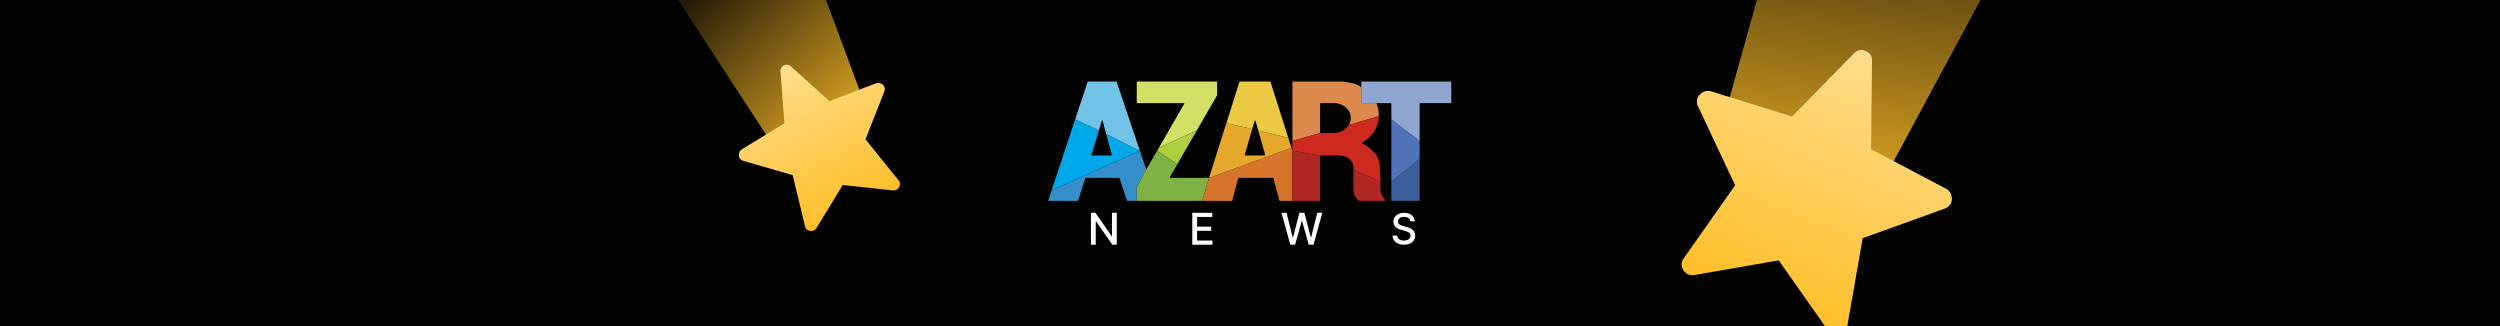
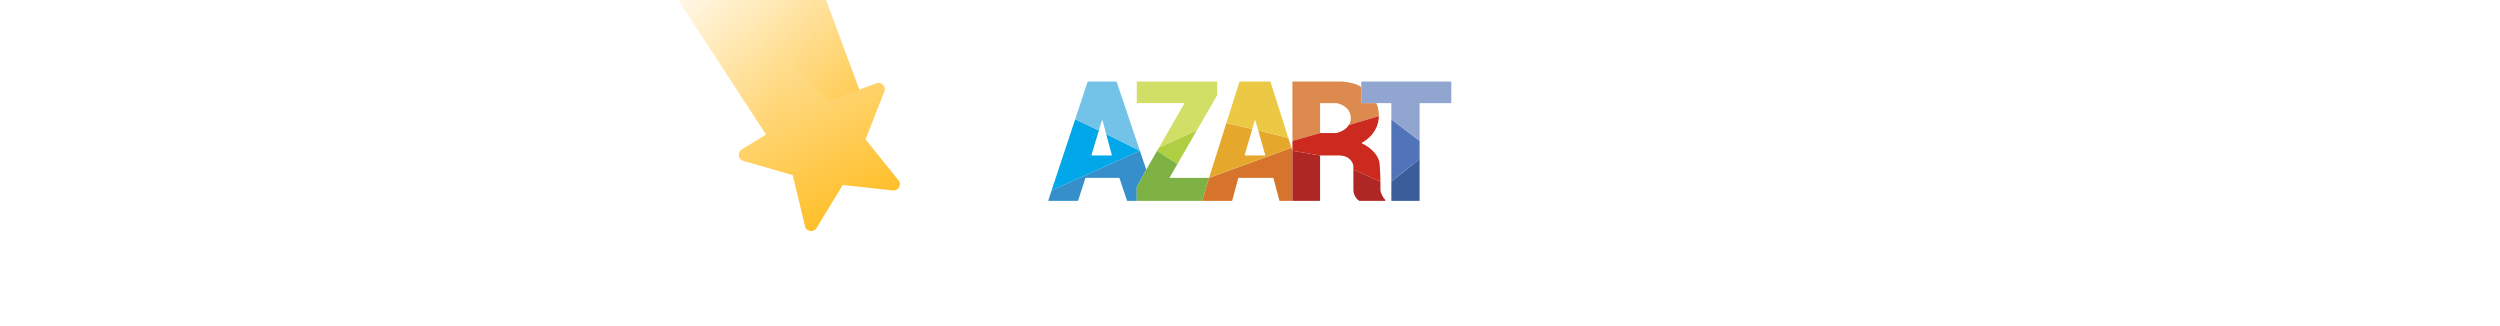
<svg xmlns="http://www.w3.org/2000/svg" width="613" height="80" viewBox="0 0 613 80" fill="none">
  <g clip-path="url(#clip0_429_3134)">
-     <rect width="613" height="80" fill="#020200" />
    <path d="M278.733 45.916C278.733 45.9 278.737 45.883 278.745 45.869L281.059 41.584L279.507 36.98L257.854 46.683L257.043 49.127C257.022 49.191 257.07 49.257 257.137 49.257H264.255C264.298 49.257 264.336 49.23 264.349 49.189L266.136 43.682C266.149 43.642 266.187 43.614 266.23 43.614H274.404C274.447 43.614 274.484 43.641 274.498 43.682L276.334 49.19C276.347 49.23 276.385 49.257 276.428 49.257H278.733V45.916Z" fill="#368FCB" />
    <path d="M272.608 37.994C272.625 38.057 272.578 38.119 272.513 38.119H267.727C267.661 38.119 267.613 38.055 267.633 37.991L269.446 31.98L263.633 29.257L257.854 46.683L279.507 36.98L271.236 32.871L272.608 37.994Z" fill="#00A7E9" />
    <path d="M273.805 20.067C273.791 20.027 273.754 20 273.711 20H266.774C266.732 20 266.694 20.027 266.68 20.068L263.633 29.257L269.446 31.98L270.167 29.59C270.196 29.495 270.332 29.497 270.357 29.593L271.236 32.871L279.507 36.98L273.805 20.067Z" fill="#73C2E7" />
    <path d="M278.733 25.194C278.733 25.248 278.777 25.293 278.832 25.293H290.294C290.37 25.293 290.418 25.375 290.38 25.441L284.146 36.238L293.462 31.98L298.422 23.389C298.431 23.374 298.436 23.357 298.436 23.34V20.099C298.436 20.044 298.391 20 298.337 20H278.832C278.777 20 278.733 20.044 278.733 20.099V25.194Z" fill="#D2DF66" />
    <path d="M293.462 31.98L284.146 36.238L283.718 36.98L288.689 40.248L293.462 31.98Z" fill="#B0CE42" />
    <path d="M281.059 41.584L278.745 45.869C278.737 45.883 278.733 45.9 278.733 45.916V49.257H294.795L296.455 43.614H286.917C286.841 43.614 286.793 43.531 286.831 43.465L288.689 40.248L283.718 36.98L281.059 41.584Z" fill="#7EB244" />
    <path d="M296.455 43.614L294.795 49.257H302.046C302.09 49.257 302.13 49.227 302.141 49.184L303.614 43.687C303.626 43.644 303.665 43.614 303.71 43.614H312.145C312.189 43.614 312.229 43.644 312.24 43.687L313.713 49.184C313.725 49.227 313.764 49.257 313.809 49.257H316.901V36.98L316.665 36.238L296.455 43.614Z" fill="#D7742C" />
    <path d="M310.231 37.993C310.249 38.056 310.202 38.119 310.136 38.119H305.3C305.234 38.119 305.187 38.056 305.205 37.992L307.052 31.634L300.702 30.198L296.455 43.614L316.665 36.238L315.894 33.812L308.518 31.98L310.231 37.993Z" fill="#E5A82D" />
    <path d="M311.527 20.069C311.514 20.028 311.476 20 311.433 20H304.003C303.96 20 303.922 20.028 303.909 20.069L300.702 30.198L307.052 31.634L307.647 29.588C307.674 29.492 307.81 29.493 307.837 29.588L308.518 31.98L315.894 33.812L311.527 20.069Z" fill="#EBC944" />
    <path d="M316.901 36.98V49.257H323.584C323.639 49.257 323.683 49.213 323.683 49.158V38.119L316.901 36.98Z" fill="#AF2724" />
    <path d="M329.228 20H317C316.945 20 316.901 20.044 316.901 20.099V34.554L323.683 32.624V25.392C323.683 25.337 323.727 25.293 323.782 25.293H327.644C328.782 25.443 331.089 26.356 331.208 28.812C331.243 29.535 331.055 30.142 330.742 30.644L338.1 28.465C338.123 27.186 337.821 26.049 337.47 25.293H333.881C333.827 25.293 333.782 25.248 333.782 25.194V21.386C332.871 20.515 330.366 20.099 329.228 20Z" fill="#DD8A4F" />
    <path d="M338.287 40.248C338.06 37.601 335.365 35.797 333.972 35.179C333.896 35.145 333.891 35.038 333.963 34.995C337.114 33.155 338.062 30.609 338.1 28.465L330.742 30.644C329.994 31.841 328.527 32.445 327.653 32.622C327.647 32.623 327.64 32.624 327.634 32.624H323.683L316.901 34.554V36.98L323.683 38.119H328.287C330.941 38.119 331.769 39.868 331.851 40.743V41.584L338.483 44.554C338.47 43.368 338.425 41.858 338.287 40.248Z" fill="#CC291F" />
    <path d="M339.574 49.257C339.677 49.257 339.733 49.087 339.66 49.014C339.109 48.462 338.485 47.28 338.485 46.535C338.485 46.099 338.492 45.411 338.483 44.554L331.851 41.584V46.683C331.93 48.054 332.87 49.086 333.322 49.252C333.332 49.256 333.342 49.257 333.353 49.257H339.574Z" fill="#AF2724" />
    <path d="M341.158 49.158C341.158 49.213 341.203 49.257 341.257 49.257H347.99C348.045 49.257 348.089 49.213 348.089 49.158V38.96L341.158 44.554V49.158Z" fill="#3B5E9A" />
    <path d="M341.158 44.554L348.089 38.96V34.554L341.158 29.257V44.554Z" fill="#5173B9" />
    <path d="M333.782 21.386V25.194C333.782 25.248 333.827 25.293 333.881 25.293H337.47H341.059C341.114 25.293 341.158 25.337 341.158 25.392V29.257L348.089 34.554V25.392C348.089 25.337 348.133 25.293 348.188 25.293H355.762C355.817 25.293 355.861 25.248 355.861 25.194V20.099C355.861 20.044 355.817 20 355.762 20H333.881C333.827 20 333.782 20.044 333.782 20.099V21.386Z" fill="#90A5D0" />
    <path d="M273.832 52.178V60H272.743L268.752 54.264H268.68V60H267.495V52.178H268.591L272.586 57.922H272.659V52.178H273.832Z" fill="white" />
-     <path d="M292.347 60V52.178H297.251V53.194H293.527V55.577H296.995V56.589H293.527V58.984H297.297V60H292.347Z" fill="white" />
    <path d="M345.814 54.276C345.775 53.925 345.615 53.654 345.334 53.461C345.052 53.266 344.698 53.168 344.272 53.168C343.966 53.168 343.702 53.217 343.478 53.316C343.255 53.413 343.082 53.546 342.958 53.717C342.837 53.885 342.776 54.076 342.776 54.291C342.776 54.472 342.817 54.627 342.9 54.758C342.985 54.889 343.095 54.999 343.231 55.088C343.369 55.175 343.517 55.248 343.675 55.307C343.832 55.364 343.984 55.411 344.13 55.448L344.857 55.641C345.095 55.7 345.339 55.78 345.589 55.882C345.838 55.983 346.07 56.116 346.283 56.282C346.497 56.447 346.669 56.653 346.8 56.897C346.933 57.142 347 57.435 347 57.776C347 58.206 346.891 58.588 346.673 58.921C346.457 59.255 346.143 59.518 345.73 59.711C345.321 59.904 344.825 60 344.242 60C343.685 60 343.202 59.91 342.794 59.729C342.387 59.549 342.068 59.293 341.838 58.962C341.607 58.628 341.48 58.233 341.456 57.776H342.583C342.605 58.05 342.693 58.279 342.845 58.462C343.001 58.642 343.198 58.777 343.438 58.866C343.681 58.952 343.946 58.995 344.235 58.995C344.553 58.995 344.835 58.945 345.083 58.843C345.333 58.74 345.529 58.596 345.672 58.413C345.815 58.228 345.887 58.012 345.887 57.765C345.887 57.54 345.824 57.356 345.698 57.212C345.574 57.069 345.405 56.95 345.192 56.856C344.981 56.763 344.742 56.68 344.475 56.608L343.595 56.363C342.998 56.198 342.525 55.954 342.176 55.633C341.829 55.312 341.656 54.887 341.656 54.358C341.656 53.92 341.772 53.539 342.005 53.212C342.238 52.886 342.553 52.633 342.951 52.453C343.349 52.27 343.797 52.178 344.297 52.178C344.801 52.178 345.247 52.268 345.632 52.449C346.02 52.629 346.326 52.878 346.549 53.194C346.772 53.508 346.889 53.869 346.898 54.276H345.814Z" fill="white" />
-     <path d="M316.381 60L314.228 52.178H315.46L316.972 58.236H317.044L318.617 52.178H319.838L321.411 58.239H321.483L322.992 52.178H324.228L322.071 60H320.892L319.258 54.141H319.197L317.563 60H316.381Z" fill="white" />
    <path d="M143.725 -34.584L182.716 -53.379L211.503 24.109L188.446 33.944L143.725 -34.584Z" fill="url(#paint0_linear_429_3134)" />
    <g filter="url(#filter0_d_429_3134)">
      <path d="M206.648 40.309L200.154 50.941C199.947 51.221 199.718 51.406 199.468 51.496C199.217 51.583 198.946 51.61 198.652 51.578C198.355 51.543 198.084 51.421 197.839 51.212C197.593 51.002 197.44 50.717 197.379 50.356L194.368 37.894L182.336 34.417C182.004 34.332 181.732 34.169 181.52 33.927C181.309 33.685 181.194 33.41 181.176 33.102C181.158 32.794 181.198 32.514 181.296 32.263C181.398 32.016 181.588 31.789 181.865 31.582L192.335 25.183L191.38 12.449C191.35 12.091 191.413 11.79 191.57 11.548C191.726 11.306 191.942 11.117 192.218 10.982C192.494 10.846 192.776 10.79 193.065 10.812C193.354 10.835 193.63 10.969 193.892 11.213L203.397 19.739L214.853 15.351C215.187 15.255 215.484 15.243 215.744 15.316C216.003 15.388 216.25 15.526 216.483 15.729C216.715 15.932 216.861 16.192 216.924 16.507C216.986 16.822 216.95 17.137 216.814 17.453L212.228 29.106L220.263 39.096C220.514 39.359 220.647 39.653 220.662 39.978C220.678 40.303 220.608 40.593 220.454 40.847C220.303 41.102 220.116 41.302 219.892 41.446C219.67 41.589 219.385 41.657 219.036 41.65L206.648 40.309Z" fill="url(#paint1_linear_429_3134)" />
    </g>
    <g filter="url(#filter1_f_429_3134)">
-       <path d="M461.255 -109.225L529.036 -80.482L462.302 43.274L423.854 24.842L461.255 -109.225Z" fill="url(#paint2_linear_429_3134)" />
      <g filter="url(#filter2_d_429_3134)">
-         <path d="M436.146 55.25L415.27 58.881C414.679 58.931 414.186 58.846 413.79 58.626C413.398 58.404 413.058 58.087 412.77 57.676C412.481 57.258 412.333 56.774 412.325 56.225C412.318 55.677 412.51 55.161 412.903 54.677L425.451 36.844L416.393 17.564C416.129 17.043 416.033 16.512 416.104 15.97C416.176 15.428 416.398 14.973 416.772 14.604C417.145 14.236 417.547 13.973 417.979 13.816C418.41 13.669 418.913 13.657 419.488 13.78L439.417 19.979L454.621 4.468C455.045 4.028 455.5 3.772 455.985 3.7C456.47 3.628 456.954 3.693 457.437 3.893C457.92 4.093 458.308 4.39 458.604 4.786C458.899 5.181 459.038 5.683 459.02 6.292L458.79 28.01L477.255 37.727C477.753 38.046 478.101 38.413 478.299 38.827C478.498 39.239 478.599 39.708 478.601 40.236C478.601 40.759 478.434 41.237 478.102 41.671C477.769 42.105 477.325 42.412 476.77 42.593L456.728 49.809L452.978 71.29C452.922 71.906 452.695 72.406 452.297 72.79C451.899 73.175 451.451 73.411 450.952 73.499C450.458 73.593 449.993 73.578 449.557 73.454C449.124 73.33 448.717 73.042 448.336 72.589L436.146 55.25Z" fill="url(#paint3_linear_429_3134)" />
-       </g>
+         </g>
    </g>
  </g>
  <defs>
    <filter id="filter0_d_429_3134" x="155.918" y="-9.395" width="89.999" height="91.29" filterUnits="userSpaceOnUse" color-interpolation-filters="sRGB">
      <feFlood flood-opacity="0" result="BackgroundImageFix" />
      <feColorMatrix in="SourceAlpha" type="matrix" values="0 0 0 0 0 0 0 0 0 0 0 0 0 0 0 0 0 0 127 0" result="hardAlpha" />
      <feOffset dy="5.051" />
      <feGaussianBlur stdDeviation="12.627" />
      <feComposite in2="hardAlpha" operator="out" />
      <feColorMatrix type="matrix" values="0 0 0 0 0 0 0 0 0 0 0 0 0 0 0 0 0 0 0.6 0" />
      <feBlend mode="normal" in2="BackgroundImageFix" result="effect1_dropShadow_429_3134" />
      <feBlend mode="normal" in="SourceGraphic" in2="effect1_dropShadow_429_3134" result="shape" />
    </filter>
    <filter id="filter1_f_429_3134" x="338.2" y="-162.8" width="269.464" height="272.938" filterUnits="userSpaceOnUse" color-interpolation-filters="sRGB">
      <feFlood flood-opacity="0" result="BackgroundImageFix" />
      <feBlend mode="normal" in="SourceGraphic" in2="BackgroundImageFix" result="shape" />
      <feGaussianBlur stdDeviation="6.9" result="effect1_foregroundBlur_429_3134" />
    </filter>
    <filter id="filter2_d_429_3134" x="369.371" y="-30.692" width="152.183" height="155.796" filterUnits="userSpaceOnUse" color-interpolation-filters="sRGB">
      <feFlood flood-opacity="0" result="BackgroundImageFix" />
      <feColorMatrix in="SourceAlpha" type="matrix" values="0 0 0 0 0 0 0 0 0 0 0 0 0 0 0 0 0 0 127 0" result="hardAlpha" />
      <feOffset dy="8.591" />
      <feGaussianBlur stdDeviation="21.477" />
      <feComposite in2="hardAlpha" operator="out" />
      <feColorMatrix type="matrix" values="0 0 0 0 0 0 0 0 0 0 0 0 0 0 0 0 0 0 0.6 0" />
      <feBlend mode="normal" in2="BackgroundImageFix" result="effect1_dropShadow_429_3134" />
      <feBlend mode="normal" in="SourceGraphic" in2="effect1_dropShadow_429_3134" result="shape" />
    </filter>
    <linearGradient id="paint0_linear_429_3134" x1="160.34" y1="-4.442" x2="196.325" y2="35.837" gradientUnits="userSpaceOnUse">
      <stop stop-color="#FFBF2A" stop-opacity="0" />
      <stop offset="1" stop-color="#FFBF2A" stop-opacity="0.8" />
    </linearGradient>
    <linearGradient id="paint1_linear_429_3134" x1="192.218" y1="10.982" x2="209.683" y2="46.477" gradientUnits="userSpaceOnUse">
      <stop stop-color="#FFDD8E" />
      <stop offset="1" stop-color="#FFBF2A" />
    </linearGradient>
    <linearGradient id="paint2_linear_429_3134" x1="441.376" y1="-54.161" x2="430.278" y2="37.036" gradientUnits="userSpaceOnUse">
      <stop stop-color="#FFBF2A" stop-opacity="0" />
      <stop offset="1" stop-color="#FFBF2A" stop-opacity="0.8" />
    </linearGradient>
    <linearGradient id="paint3_linear_429_3134" x1="457.437" y1="3.893" x2="431.669" y2="66.052" gradientUnits="userSpaceOnUse">
      <stop stop-color="#FFDD8E" />
      <stop offset="1" stop-color="#FFBF2A" />
    </linearGradient>
    <clipPath id="clip0_429_3134">
      <rect width="613" height="80" fill="white" />
    </clipPath>
  </defs>
</svg>